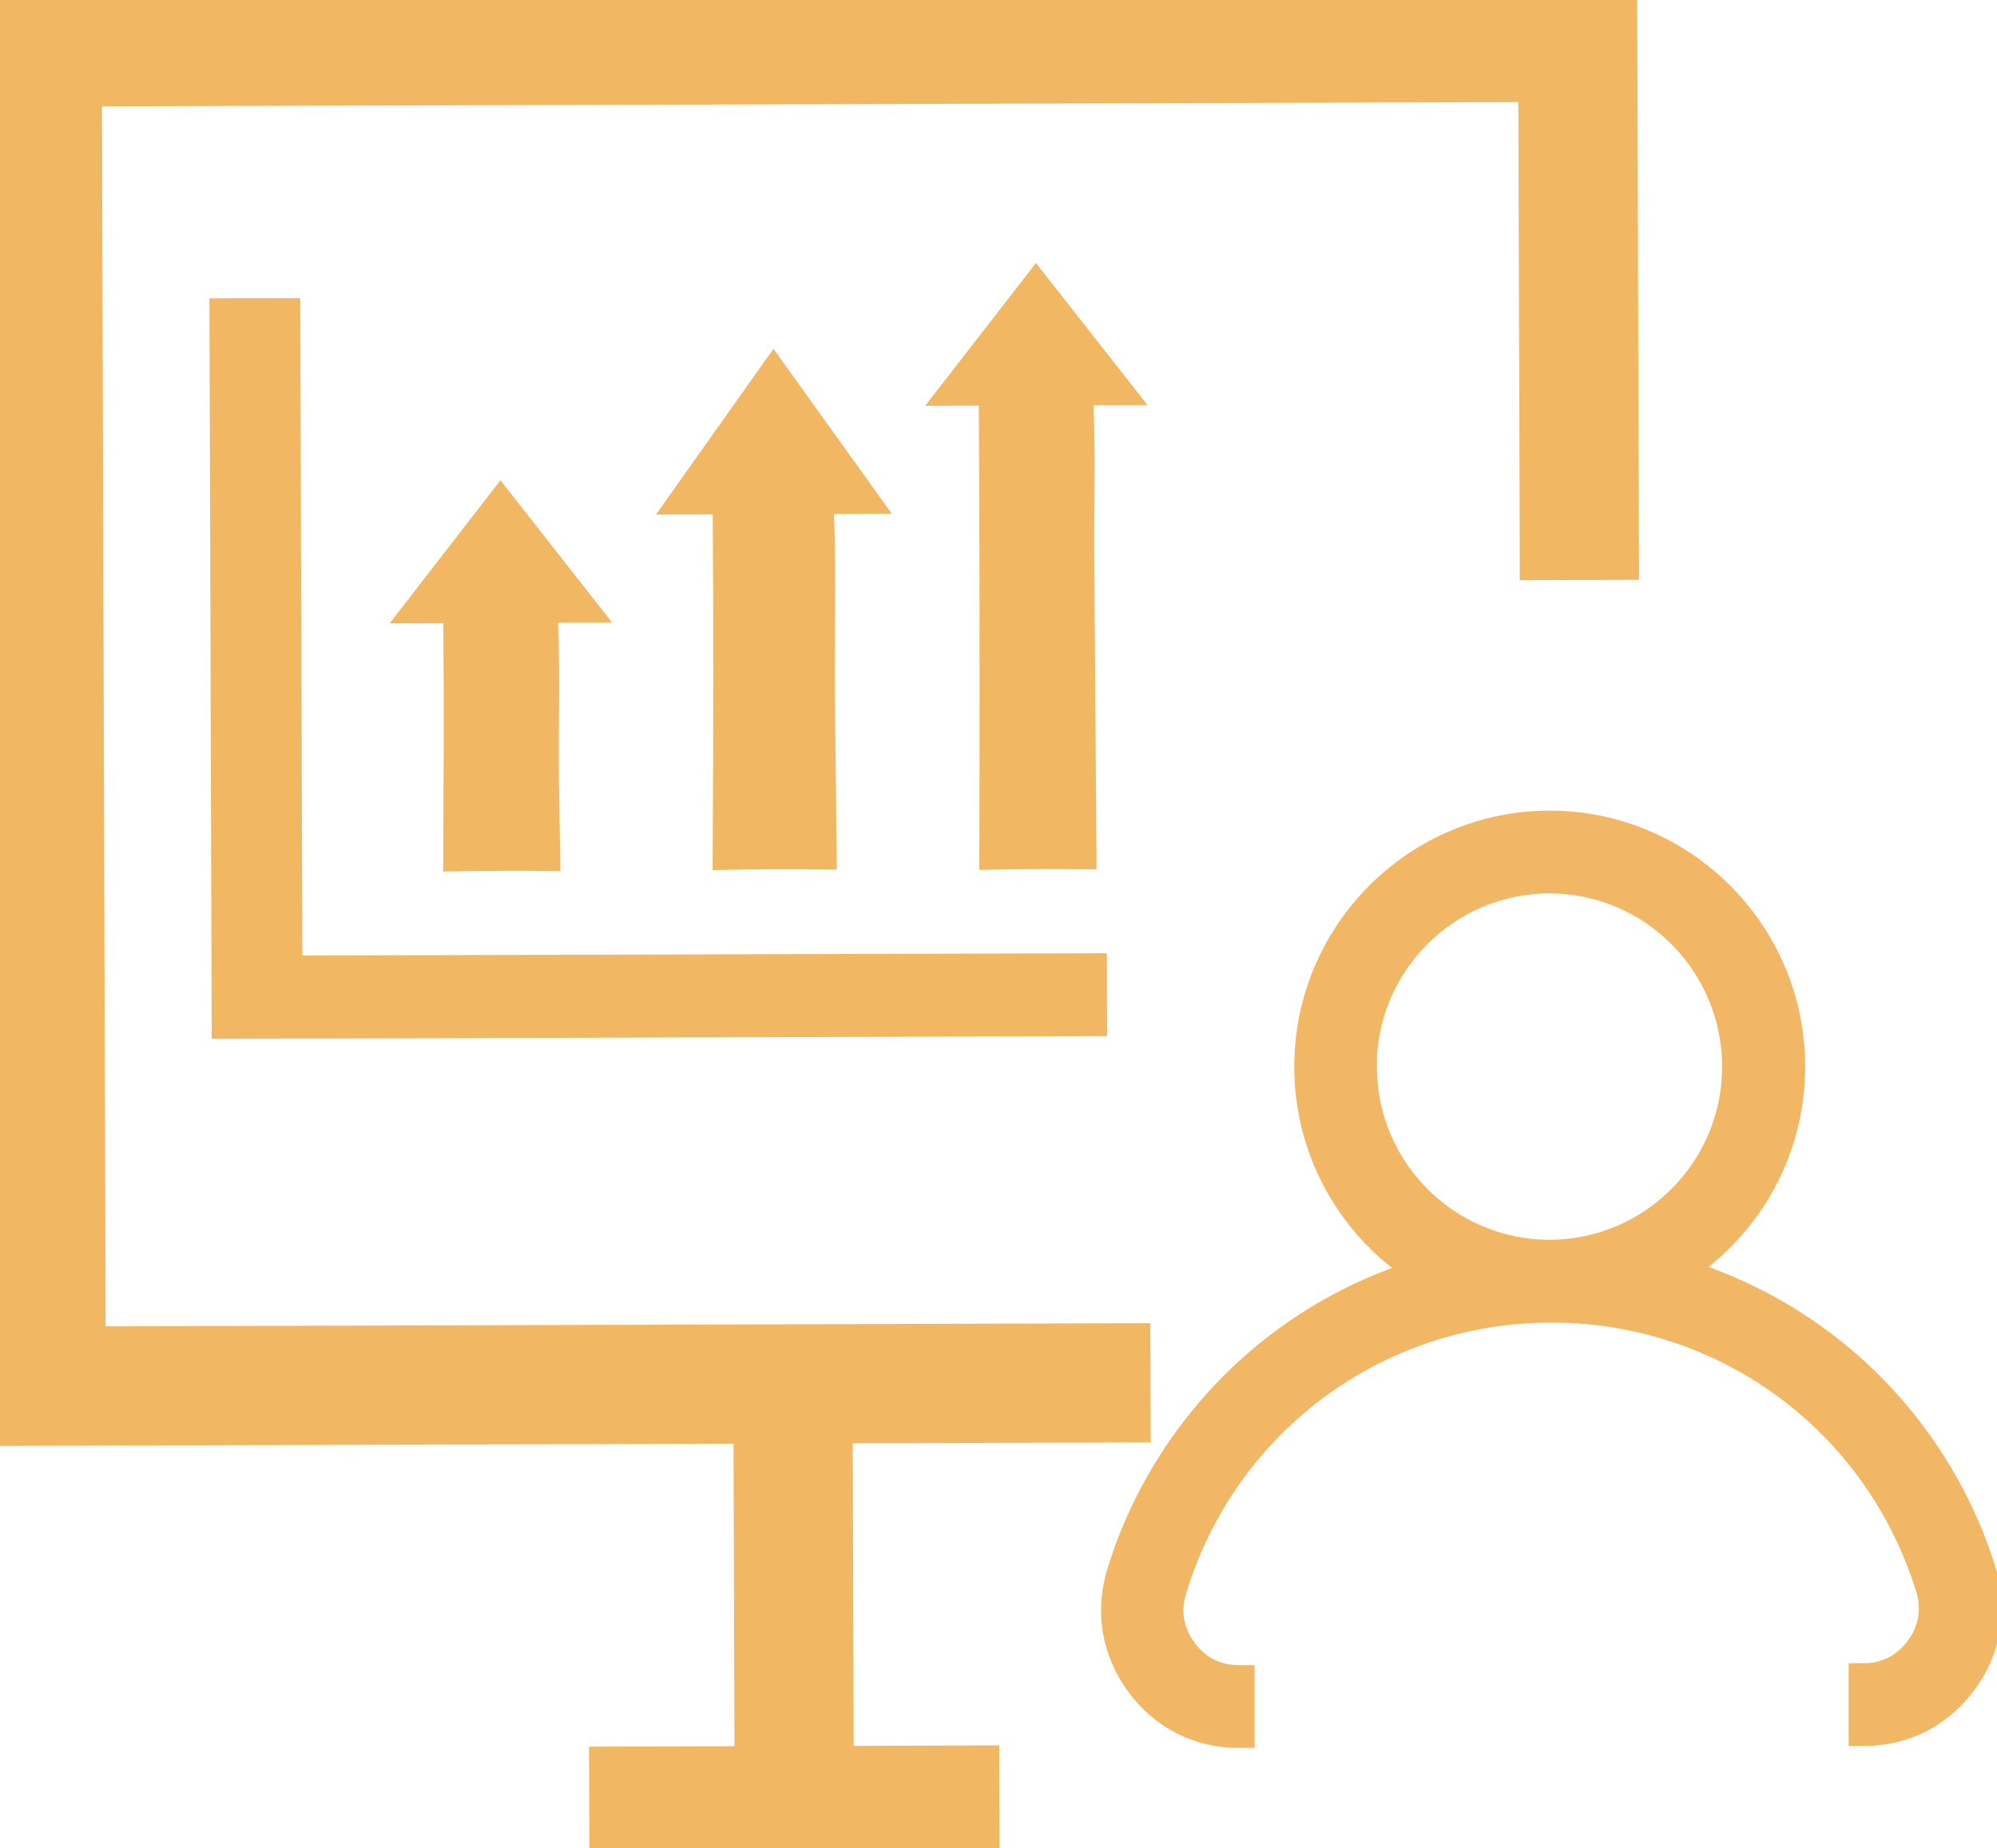
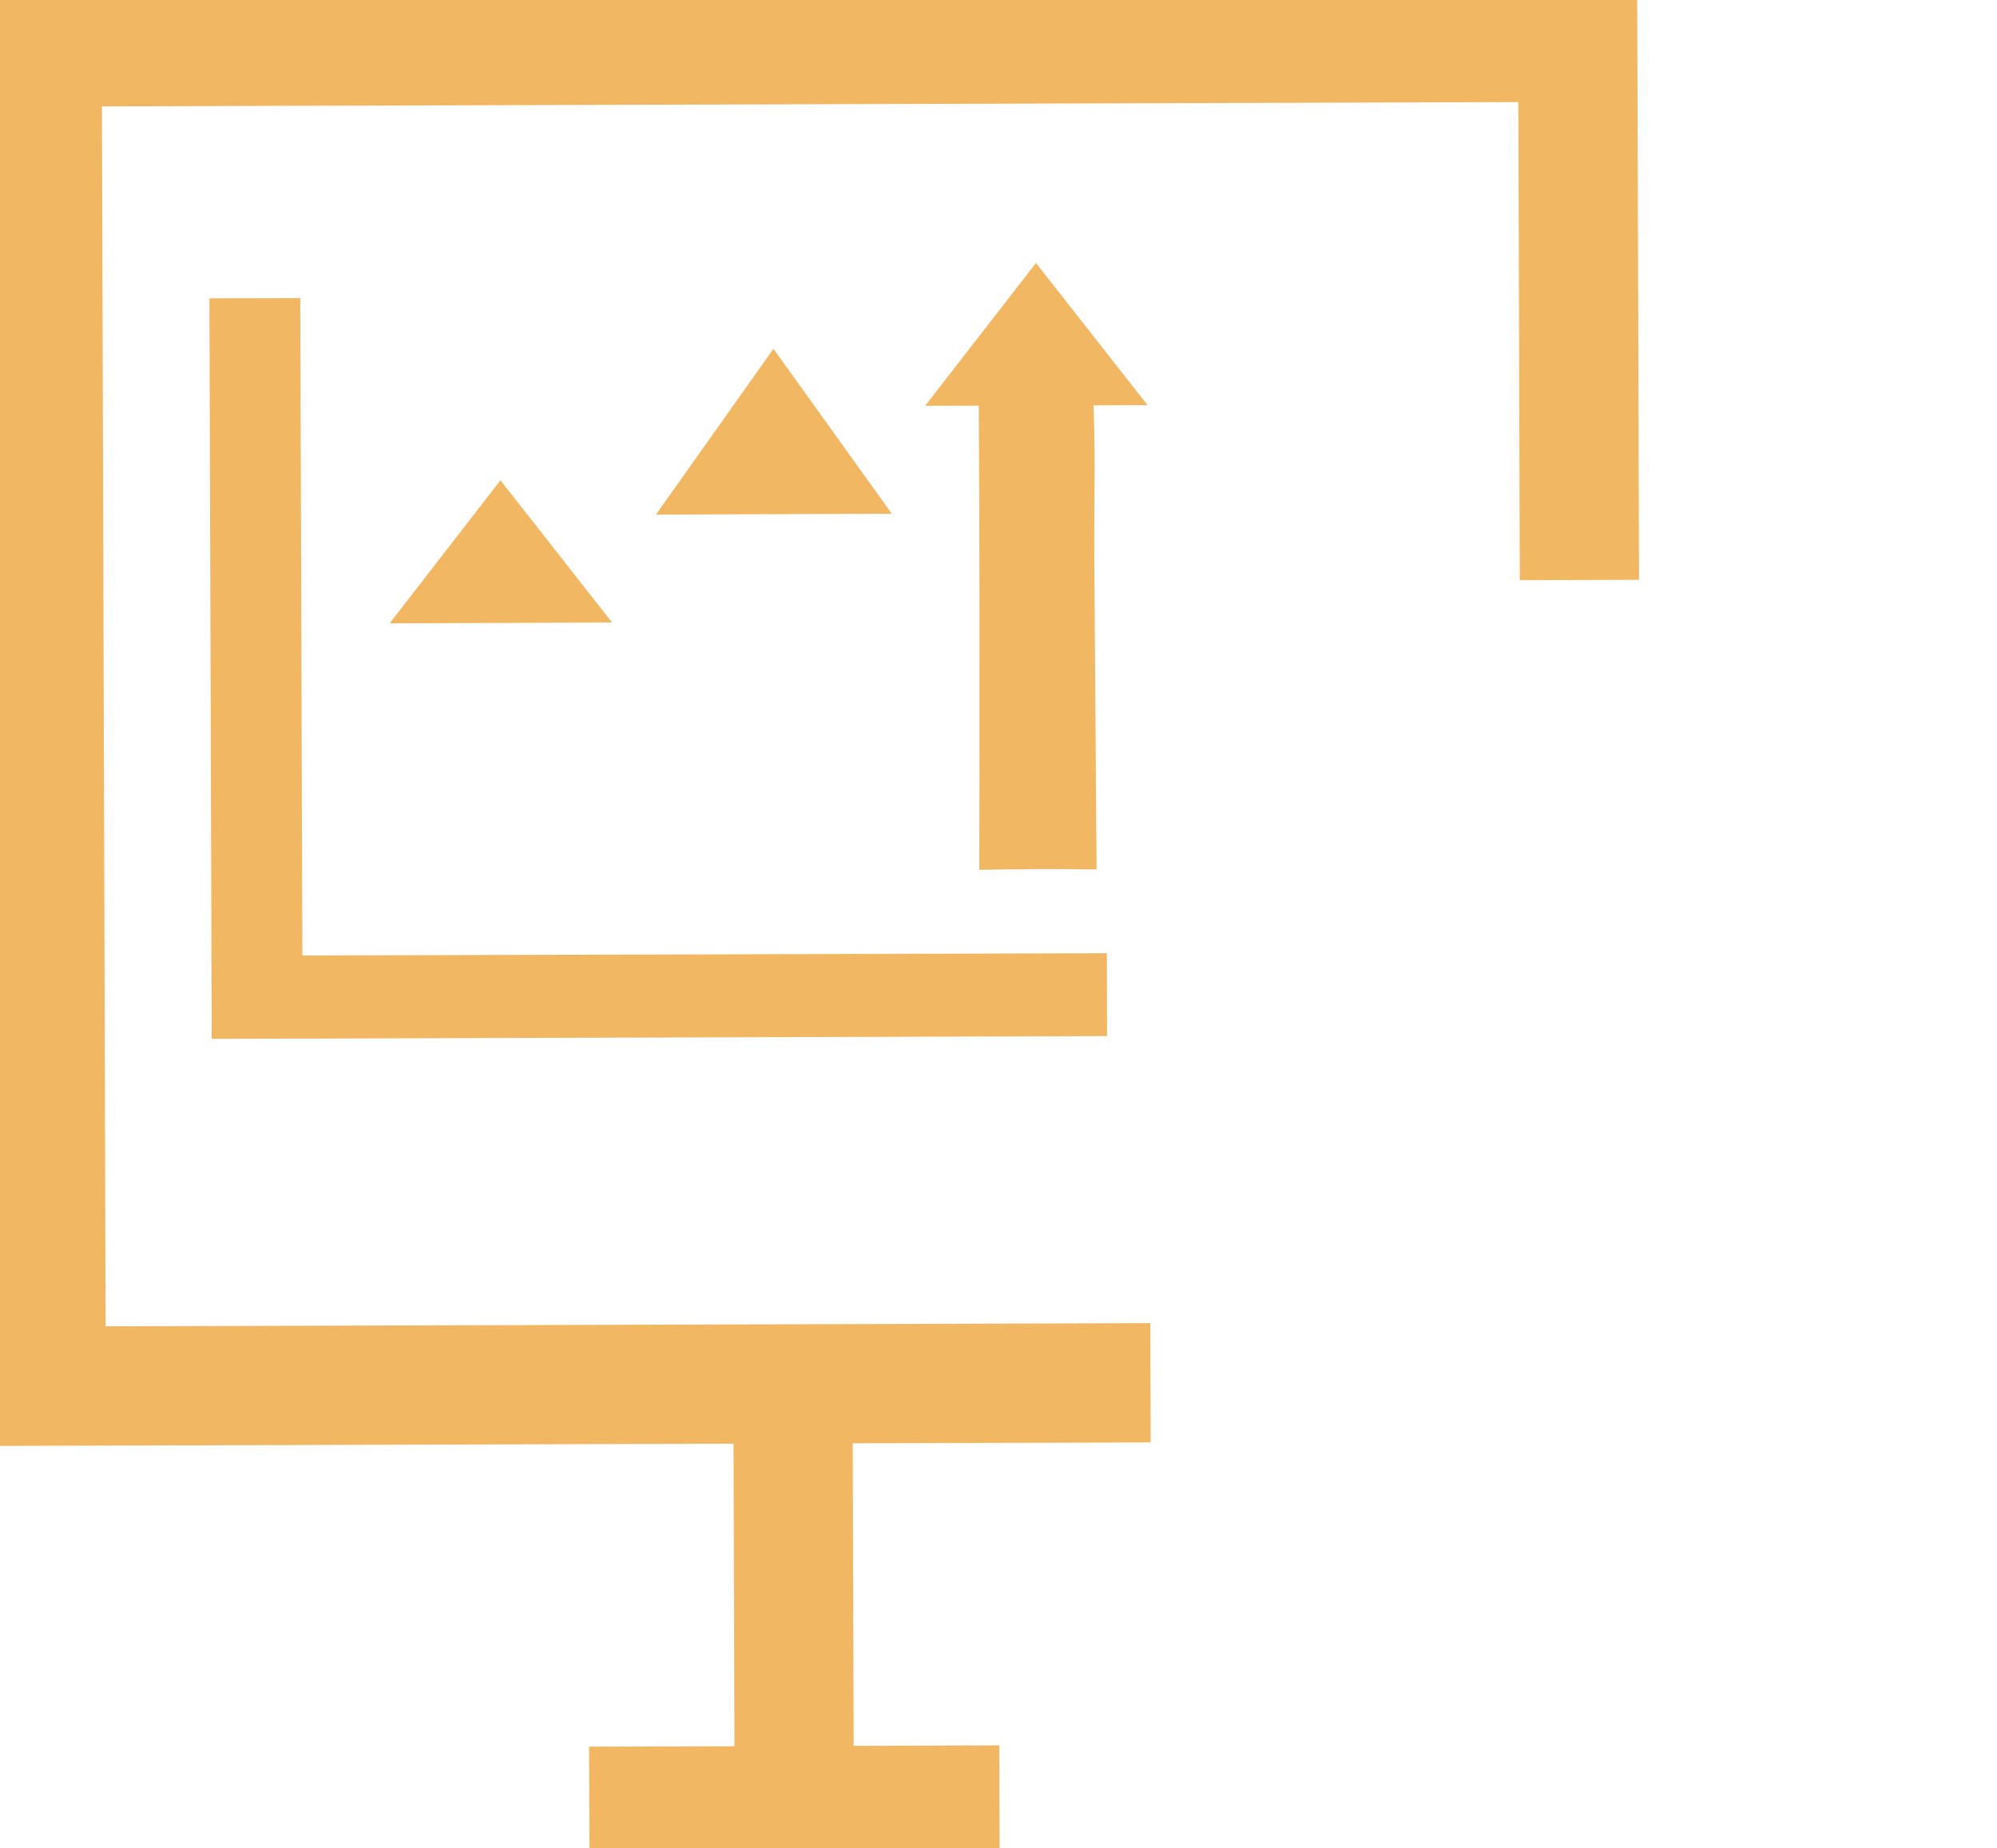
<svg xmlns="http://www.w3.org/2000/svg" width="67" height="62" viewBox="0 0 67 62" fill="none">
  <g clip-path="url(#clip0_92_1182)">
-     <path d="M45.69 35.799C45.676 32.32 48.492 29.483 51.962 29.469C55.433 29.455 58.263 32.277 58.277 35.756C58.291 39.235 55.475 42.072 52.005 42.086C48.534 42.093 45.704 39.278 45.697 35.799H45.69ZM41.578 56.355C40.797 56.355 40.142 56.03 39.678 55.402C39.213 54.774 39.086 54.047 39.319 53.299C41.036 47.675 46.14 43.886 52.012 43.864C57.883 43.85 63.008 47.604 64.761 53.221C64.994 53.969 64.874 54.696 64.416 55.324C63.959 55.953 63.297 56.291 62.523 56.291V58.069C63.874 58.069 65.057 57.463 65.853 56.376C66.648 55.289 66.866 53.977 66.465 52.692C65.522 49.672 63.607 46.969 61.058 45.071C59.58 43.97 57.947 43.166 56.222 42.665C58.531 41.232 60.073 38.671 60.066 35.756C60.051 31.296 56.419 27.676 51.969 27.691C47.52 27.705 43.909 31.346 43.923 35.806C43.93 38.72 45.486 41.275 47.809 42.693C46.084 43.201 44.451 44.02 42.986 45.127C40.452 47.04 38.551 49.757 37.629 52.777C37.235 54.068 37.46 55.374 38.263 56.461C39.065 57.547 40.248 58.14 41.593 58.133V56.355H41.578Z" fill="#F2B764" stroke="#F2B764" stroke-miterlimit="10" />
    <path d="M10.074 9.999L7.026 10.006L7.103 34.846L9.412 34.839H10.152L37.143 34.754L37.136 31.974L10.145 32.051L10.074 9.999Z" fill="#F1B763" />
    <path d="M32.835 12.914C32.87 18.34 32.87 23.753 32.856 29.179C34.166 29.151 35.475 29.144 36.791 29.165L36.714 18.728C36.7 16.809 36.777 14.791 36.651 12.893C35.383 12.914 34.109 12.921 32.842 12.921L32.835 12.914Z" fill="#F1B763" />
    <path d="M31.04 13.612L34.757 8.821L38.502 13.591L31.04 13.612Z" fill="#F1B763" />
-     <path d="M23.908 16.449C23.943 22.737 23.936 22.899 23.908 29.186C25.295 29.151 26.682 29.151 28.076 29.172L28.012 23.188C27.998 20.965 28.076 18.63 27.942 16.421C26.598 16.442 25.253 16.456 23.908 16.449Z" fill="#F1B763" />
    <path d="M22.007 17.261L25.95 11.7L29.92 17.232L22.007 17.261Z" fill="#F1B763" />
-     <path d="M14.869 20.21C14.904 25.637 14.883 23.816 14.869 29.236C16.178 29.207 17.488 29.2 18.804 29.222L18.748 26.018C18.734 24.099 18.811 22.08 18.684 20.182C17.417 20.203 16.143 20.21 14.876 20.21H14.869Z" fill="#F1B763" />
    <path d="M13.073 20.909L16.79 16.11L20.536 20.881L13.073 20.909Z" fill="#F1B763" />
    <path d="M26.605 46.772L26.647 60.568" stroke="#F1B763" stroke-width="4" stroke-miterlimit="10" />
    <path d="M33.532 60.546L19.769 60.589" stroke="#F1B763" stroke-width="4" stroke-miterlimit="10" />
    <path d="M38.6 46.383L1.549 46.496L1.415 1.574L52.934 1.418L52.99 19.455" stroke="#F1B763" stroke-width="4" stroke-miterlimit="10" />
  </g>
  <defs>
    <clipPath id="clip0_92_1182">
      <rect width="67" height="62" fill="white" />
    </clipPath>
  </defs>
</svg>